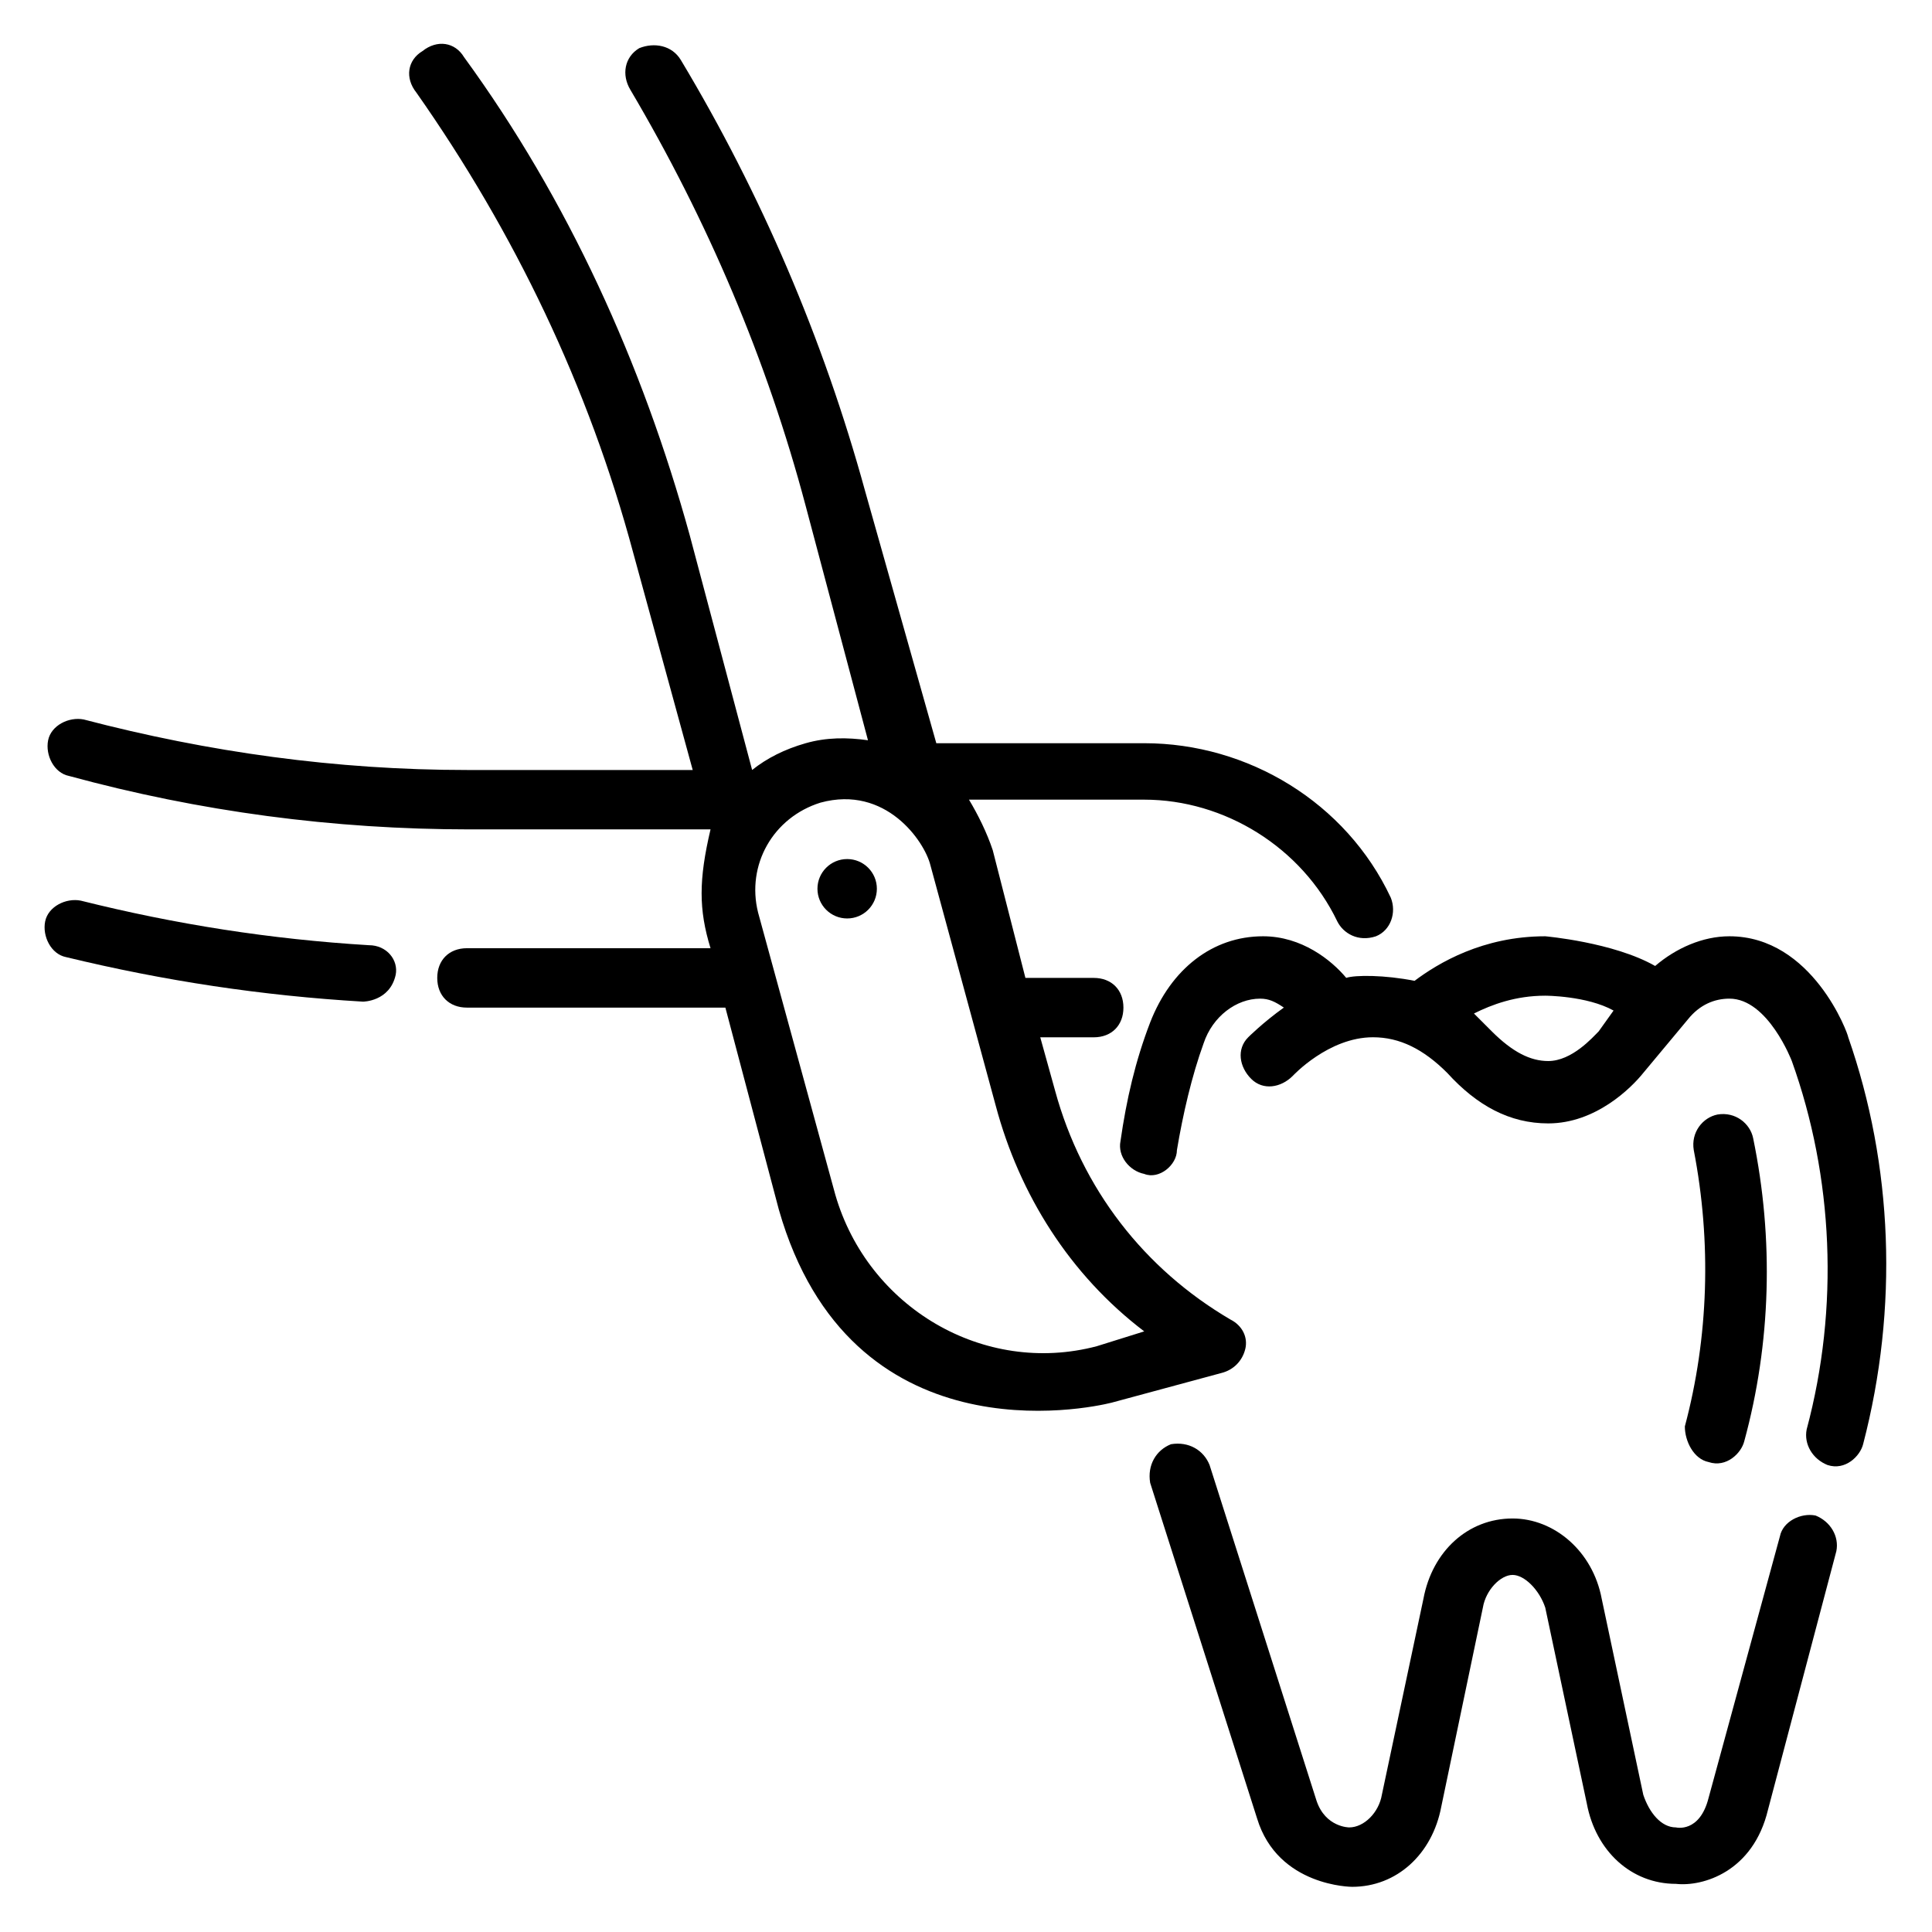
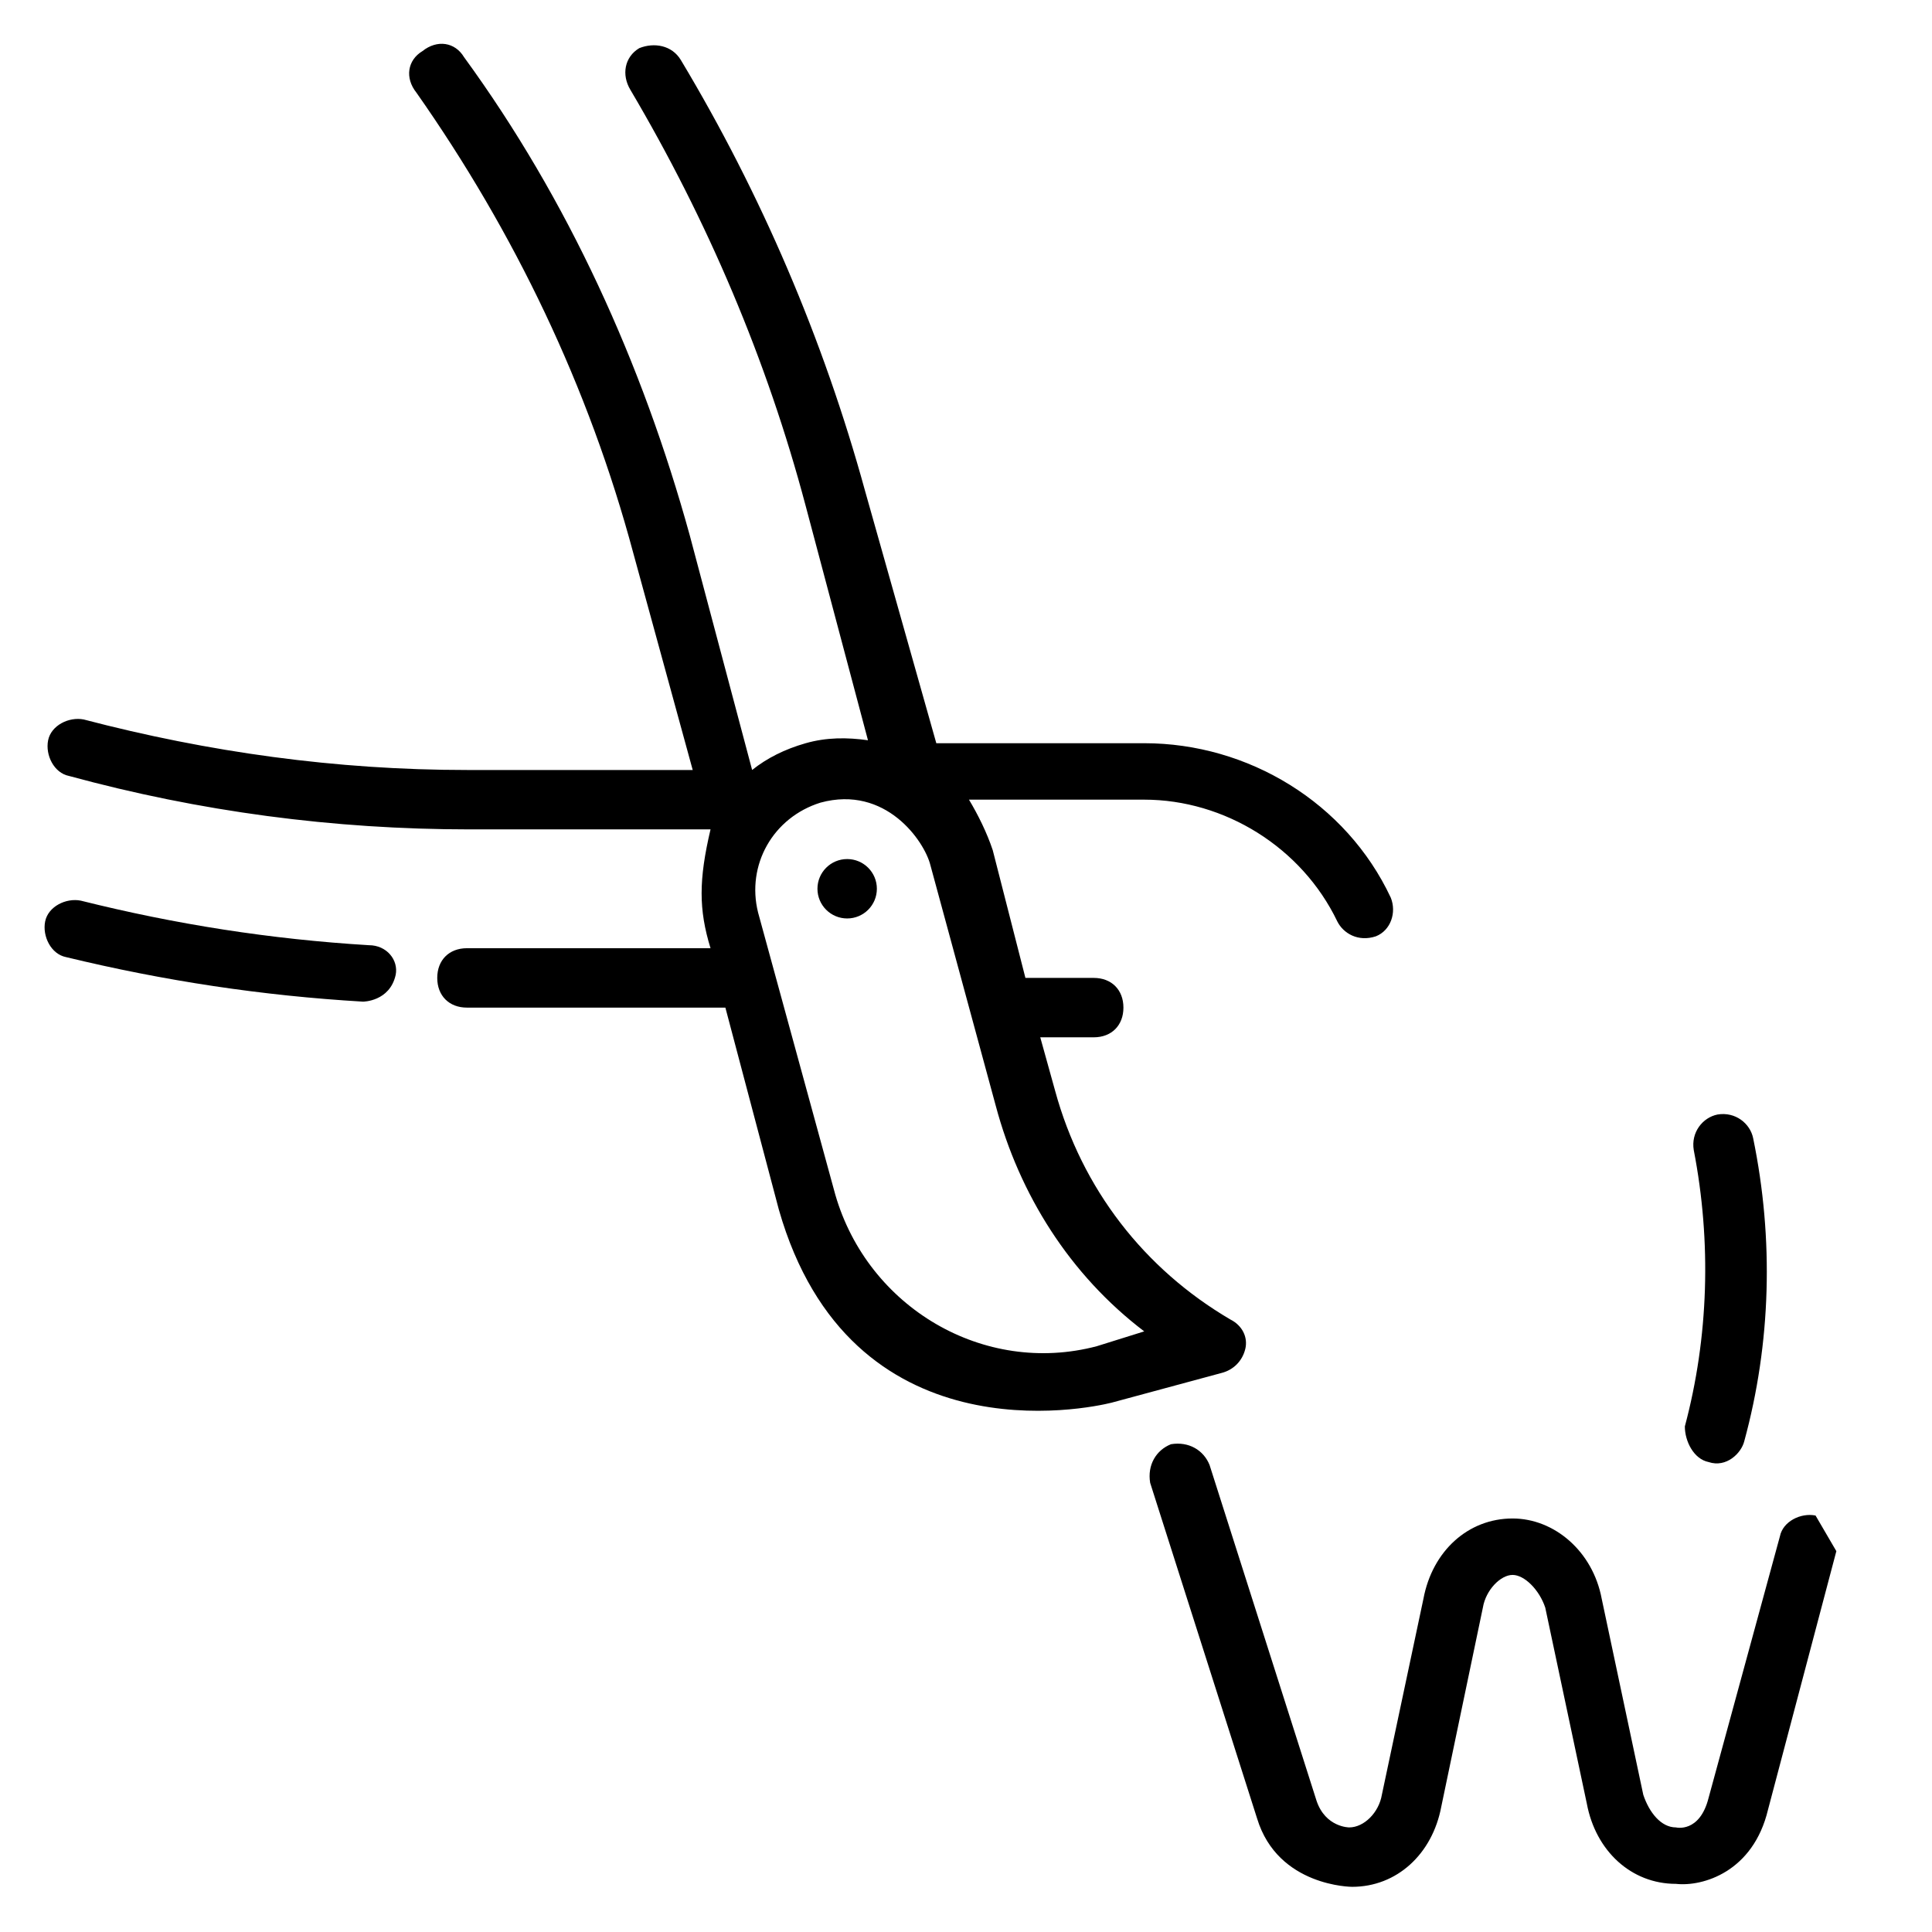
<svg xmlns="http://www.w3.org/2000/svg" fill="#000000" width="800px" height="800px" version="1.1" viewBox="144 144 512 512">
  <g>
-     <path d="m625.14 545.63c-3.938-0.789-8.66 1.574-9.445 5.512l-18.891 69.27c-2.363 9.445-8.66 7.871-8.66 7.871-3.938 0-7.086-3.938-8.66-8.66l-11.02-51.957c-2.363-12.594-12.594-21.254-23.617-21.254-11.809 0-21.254 8.66-23.617 21.254l-11.02 51.957c-0.789 4.723-4.723 8.66-8.66 8.66 0 0-6.297 0-8.66-7.086l-28.34-88.953c-1.574-3.938-5.512-6.297-10.234-5.512-3.938 1.574-6.297 5.512-5.512 10.234l28.34 88.953c5.516 18.109 25.195 18.109 25.195 18.109 11.809 0 21.254-8.66 23.617-21.254l11.02-52.742c0.789-4.723 4.723-8.66 7.871-8.66s7.086 3.938 8.66 8.66l11.02 51.957c2.363 12.594 11.809 21.254 23.617 21.254 7.086 0.789 20.469-3.148 24.402-19.68l18.105-68.488c0.789-3.938-1.574-7.871-5.512-9.445z" />
-     <path d="m633.8 418.89c0-0.789-9.445-26.766-31.488-26.766-7.086 0-14.168 3.148-19.68 7.871-11.02-6.297-29.125-7.871-29.125-7.871-16.531 0-28.34 7.086-34.637 11.809-7.871-1.574-15.742-1.574-18.105-0.789-3.938-4.723-11.809-11.02-22.043-11.02-13.383 0-24.402 8.66-29.914 22.828-3.938 10.234-6.297 20.469-7.871 31.488-0.789 3.938 2.363 7.871 6.297 8.66 3.938 1.574 8.66-2.363 8.66-6.297 1.574-9.445 3.938-19.68 7.086-28.34 2.363-7.086 8.66-11.809 14.957-11.809 2.363 0 3.938 0.789 6.297 2.363-5.512 3.938-9.445 7.871-9.445 7.871-3.148 3.148-2.363 7.871 0.789 11.02 3.148 3.148 7.871 2.363 11.02-0.789 0 0 9.445-10.234 21.254-10.234 7.086 0 13.383 3.148 19.68 9.445 7.871 8.66 16.531 13.383 26.766 13.383 12.594 0 22.043-9.445 25.191-13.383l11.809-14.168c3.148-3.938 7.086-5.512 11.02-5.512 10.234 0 16.531 16.531 16.531 16.531 11.02 30.699 12.594 65.336 3.938 97.613-0.789 3.938 1.574 7.871 5.512 9.445 4.723 1.574 8.66-2.363 9.445-5.512 9.441-36.203 7.867-73.988-3.941-107.84zm-66.125-1.574c-1.574 1.574-7.086 7.871-13.383 7.871-4.723 0-9.445-2.363-14.957-7.871-1.574-1.574-3.148-3.148-4.723-4.723 4.723-2.363 11.02-4.723 18.895-4.723 0 0 11.02 0 18.105 3.938z" />
+     <path d="m625.14 545.63c-3.938-0.789-8.66 1.574-9.445 5.512l-18.891 69.27c-2.363 9.445-8.66 7.871-8.66 7.871-3.938 0-7.086-3.938-8.66-8.66l-11.02-51.957c-2.363-12.594-12.594-21.254-23.617-21.254-11.809 0-21.254 8.66-23.617 21.254l-11.02 51.957c-0.789 4.723-4.723 8.66-8.66 8.66 0 0-6.297 0-8.66-7.086l-28.34-88.953c-1.574-3.938-5.512-6.297-10.234-5.512-3.938 1.574-6.297 5.512-5.512 10.234l28.34 88.953c5.516 18.109 25.195 18.109 25.195 18.109 11.809 0 21.254-8.66 23.617-21.254l11.02-52.742c0.789-4.723 4.723-8.66 7.871-8.66s7.086 3.938 8.66 8.66l11.02 51.957c2.363 12.594 11.809 21.254 23.617 21.254 7.086 0.789 20.469-3.148 24.402-19.68l18.105-68.488z" />
    <path d="m596.8 531.46c4.723 1.574 8.66-2.363 9.445-5.512 7.086-25.977 7.871-53.531 2.363-80.293-0.789-3.938-4.723-7.086-9.445-6.297-3.938 0.789-7.086 4.723-6.297 9.445 4.723 24.402 3.938 49.594-2.363 73.211-0.004 3.934 2.359 8.66 6.297 9.445z" />
    <path d="m474 501.55c0.789-3.148-0.789-6.297-3.938-7.871-22.828-13.383-39.359-34.637-46.445-60.613l-3.938-14.168h14.168c4.723 0 7.871-3.148 7.871-7.871 0-4.723-3.148-7.871-7.871-7.871l-18.102-0.004-8.66-33.852c-1.574-4.723-3.938-9.445-6.297-13.383h46.445c21.254 0 41.723 12.594 51.168 32.273 1.574 3.148 5.512 5.512 10.234 3.938 3.938-1.574 5.512-6.297 3.938-10.234-11.809-25.191-37.785-40.934-65.336-40.934h-55.105l-18.895-66.91c-11.02-40.148-27.551-78.719-48.805-114.14-2.363-3.938-7.086-4.723-11.023-3.148-3.938 2.363-4.723 7.086-2.363 11.02 20.469 34.637 36.211 71.637 46.445 110.21l16.531 62.188c-5.512-0.789-11.02-0.789-16.531 0.789-5.512 1.574-10.234 3.938-14.168 7.086l-16.531-62.188c-12.594-45.656-32.273-88.953-59.828-126.74-2.363-3.938-7.086-4.723-11.02-1.574-3.938 2.363-4.723 7.086-1.574 11.02 25.977 37 45.656 77.934 57.465 122.02l15.742 57.465h-59.828c-34.637 0-68.488-4.723-101.55-13.383-3.938-0.789-8.66 1.574-9.445 5.512-0.789 3.938 1.574 8.66 5.512 9.445 34.637 9.445 70.062 14.168 106.27 14.168h63.762c-3.148 13.383-3.148 21.254 0 31.488h-64.551c-4.723 0-7.871 3.148-7.871 7.871 0 4.723 3.148 7.871 7.871 7.871h68.488l14.168 53.531c18.895 66.125 81.867 52.742 88.168 51.168l29.125-7.871c3.152-0.785 5.512-3.148 6.301-6.297zm-39.359-0.785c-29.914 7.871-60.613-10.234-69.273-40.148l-20.469-74.785c-3.148-12.594 3.938-25.191 16.531-29.125 17.32-4.723 27.551 10.234 29.125 16.531l17.32 63.762c6.297 23.617 19.68 44.871 39.359 59.828z" />
    <path d="m241.77 394.49c-25.977-1.574-51.168-5.512-76.359-11.809-3.938-0.789-8.66 1.574-9.445 5.512-0.789 3.938 1.574 8.66 5.512 9.445 25.977 6.297 51.957 10.234 78.719 11.809 0 0 7.086 0 8.66-7.086 0.789-3.934-2.363-7.871-7.086-7.871z" />
    <path d="m376.38 379.53c0 4.348-3.523 7.871-7.871 7.871-4.348 0-7.875-3.523-7.875-7.871s3.527-7.871 7.875-7.871c4.348 0 7.871 3.523 7.871 7.871" />
  </g>
</svg>